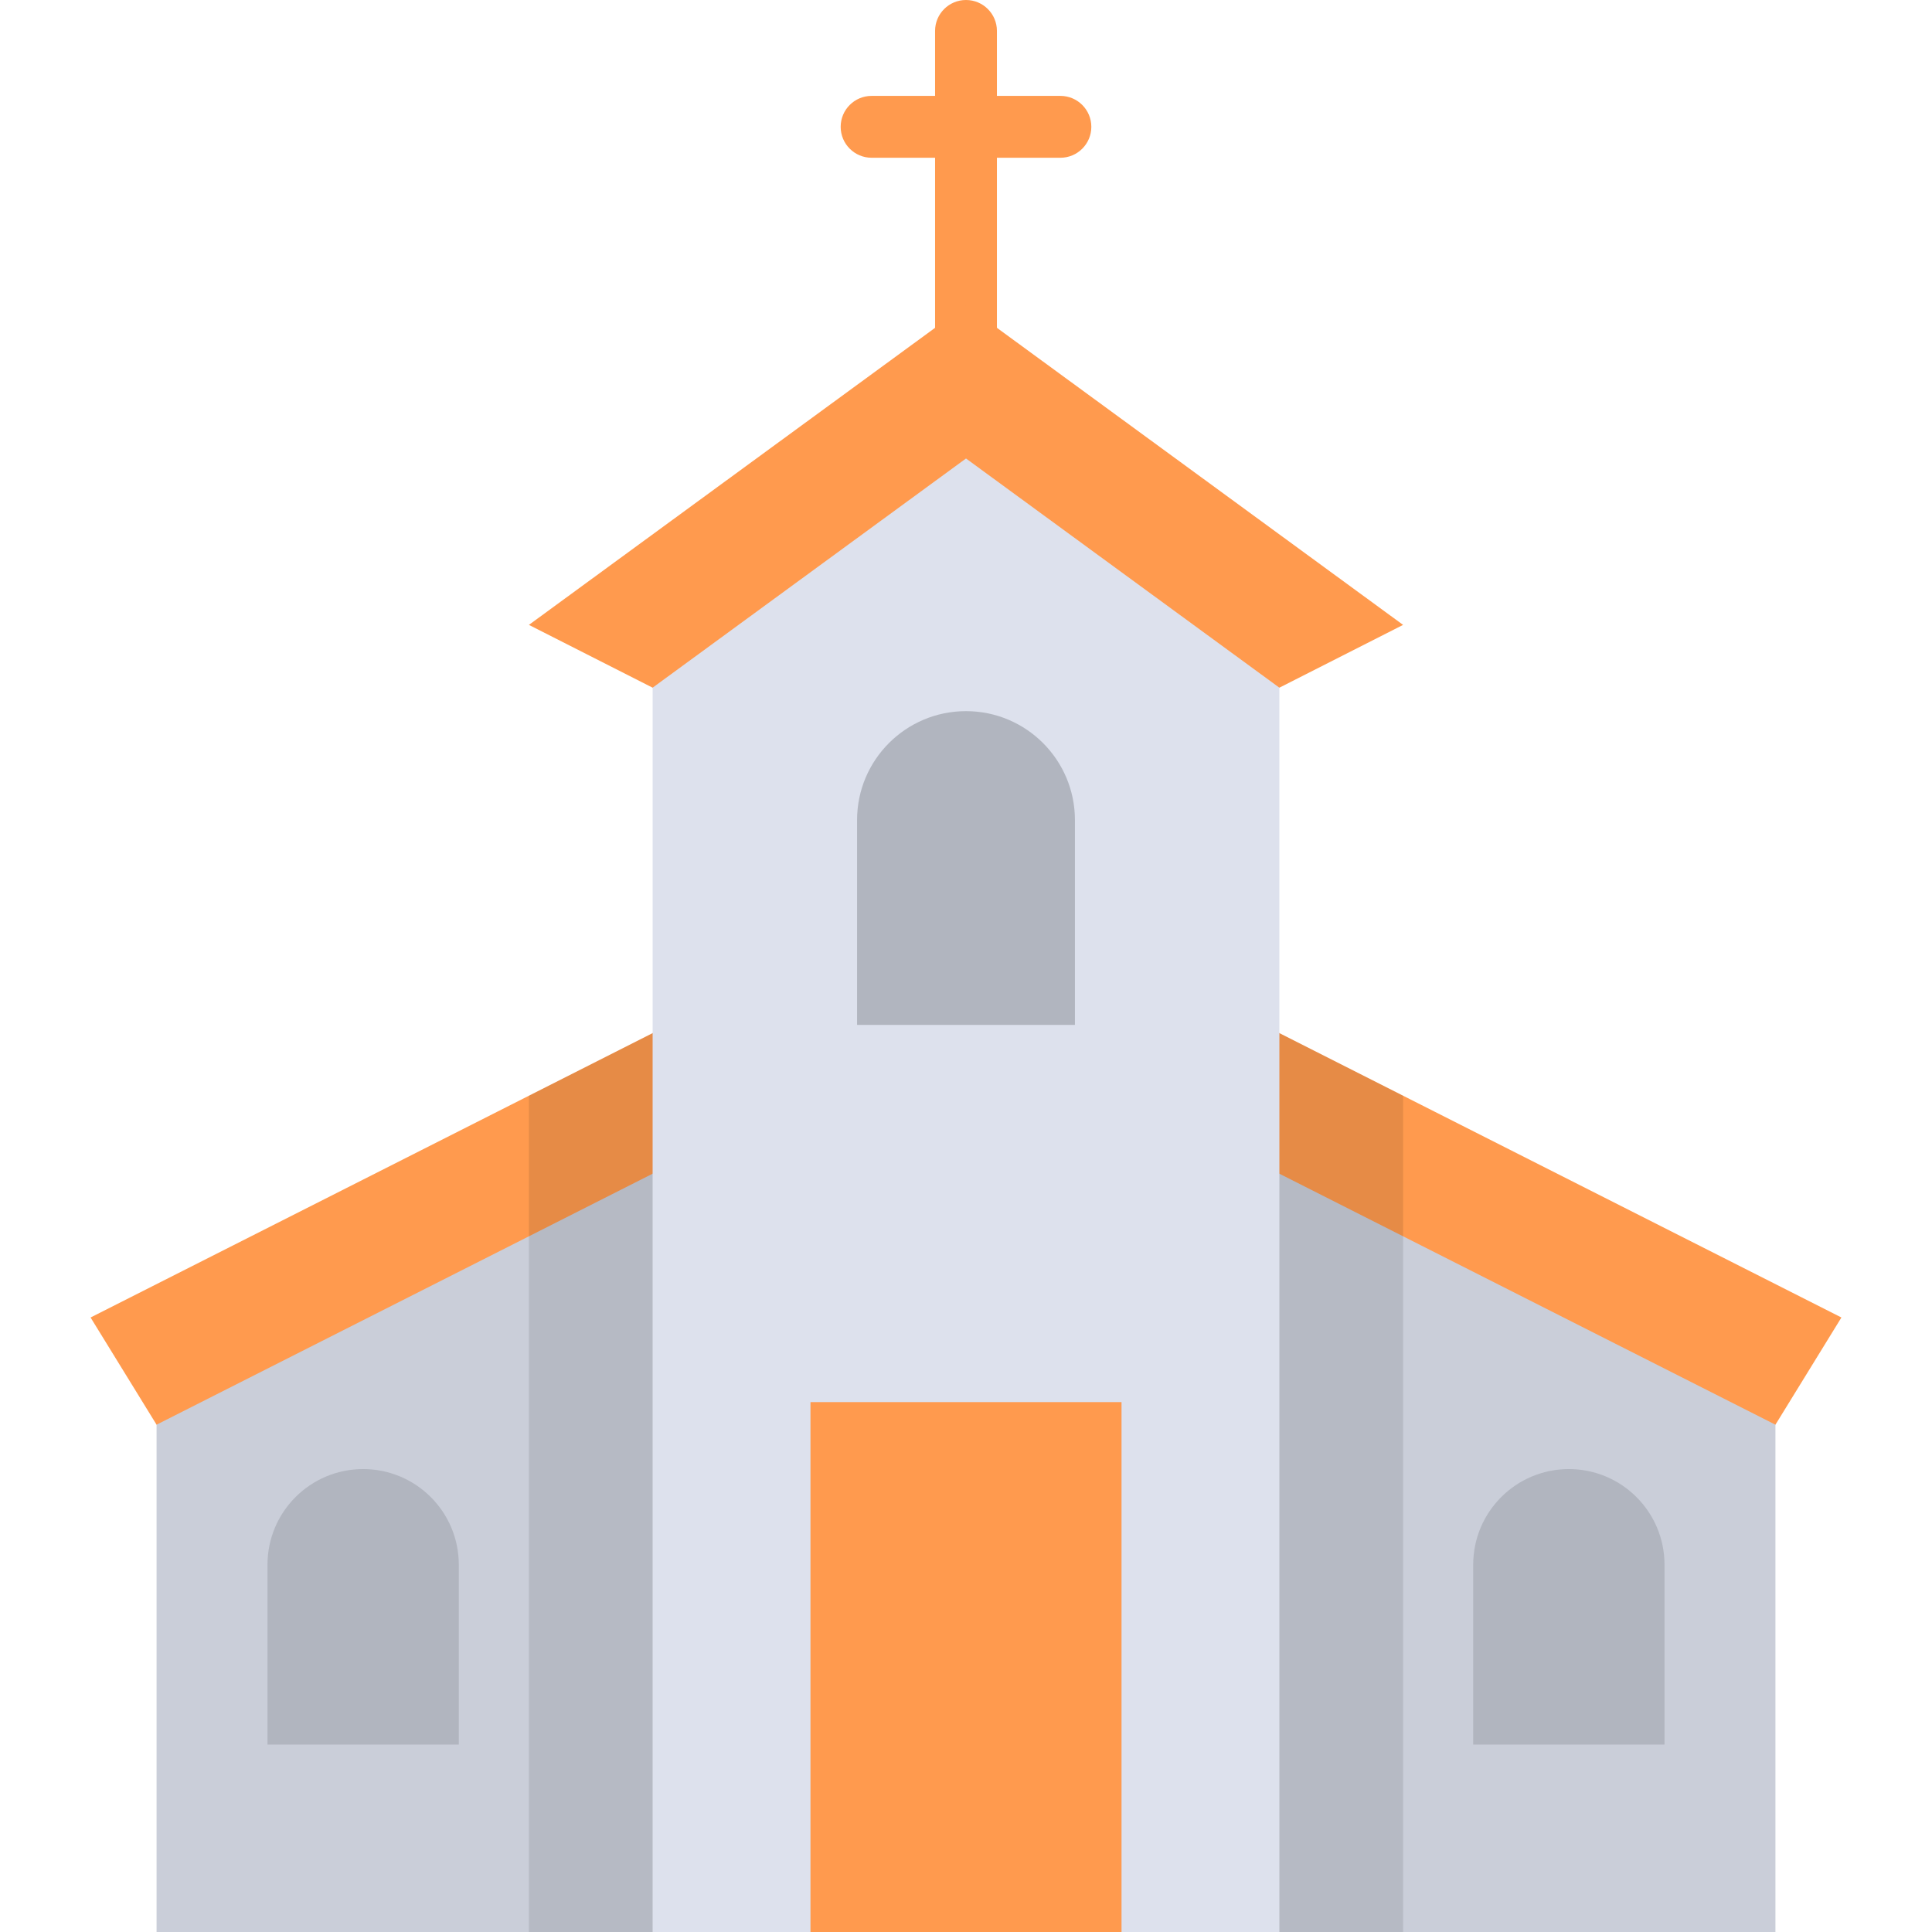
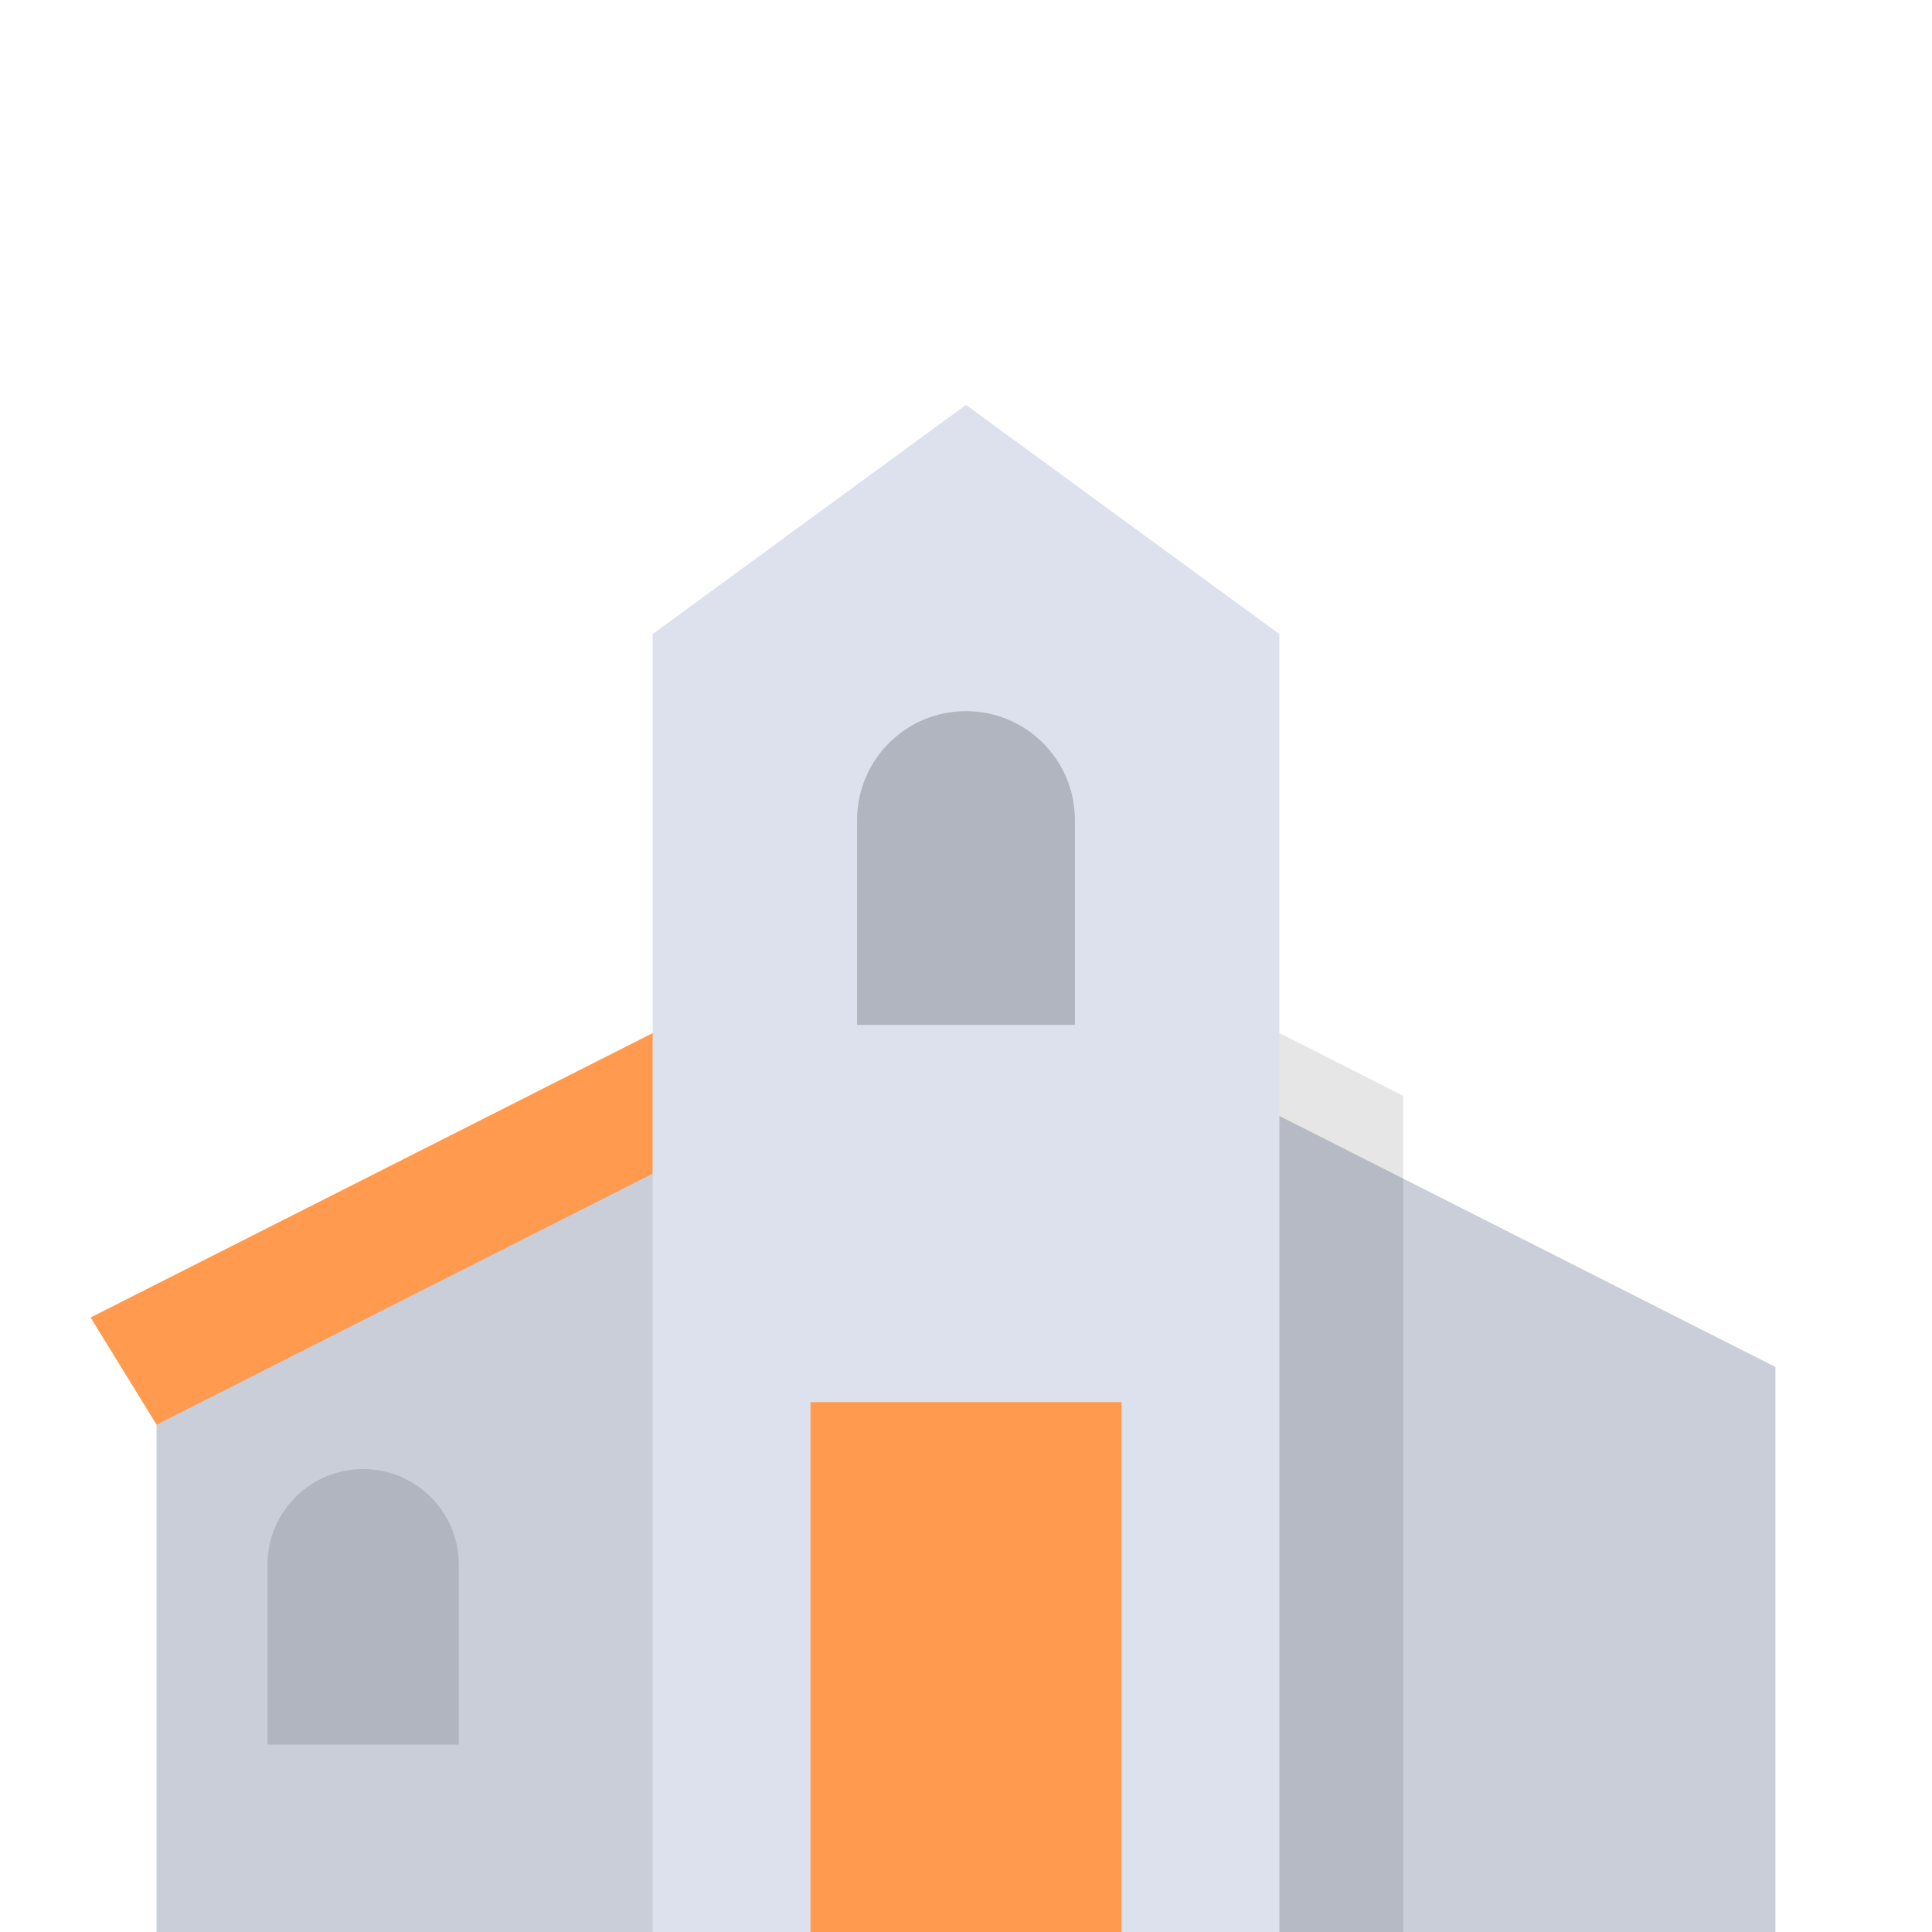
<svg xmlns="http://www.w3.org/2000/svg" version="1.1" id="Layer_1" viewBox="0 0 512.002 512.002" xml:space="preserve">
  <g>
    <polygon style="fill:#CACED9;" points="41.49,362.258 41.49,512 193.03,512 193.03,285.586  " />
    <polygon style="fill:#CACED9;" points="470.512,362.258 470.512,512 318.973,512 318.973,285.586  " />
  </g>
  <g>
    <polygon style="fill:#FF9A4E;" points="205.631,294.512 41.49,377.559 24.004,349.15 188.145,266.103  " />
-     <polygon style="fill:#FF9A4E;" points="306.372,294.512 470.512,377.559 487.998,349.15 323.859,266.103  " />
-     <path style="fill:#FF9A4E;" d="M281.017,25.413h-16.819V8.197c0-4.527-3.67-8.197-8.197-8.197s-8.197,3.67-8.197,8.197v17.216   h-16.819c-4.527,0-8.197,3.67-8.197,8.197s3.67,8.197,8.197,8.197h16.819V91.81c0,4.527,3.67,8.197,8.197,8.197   s8.197-3.67,8.197-8.197V41.807h16.819c4.527,0,8.197-3.67,8.197-8.197S285.544,25.413,281.017,25.413z" />
  </g>
  <polygon style="opacity:0.1;enable-background:new    ;" points="371.836,512 371.836,290.377 323.859,266.103 306.372,294.512   318.973,300.888 318.973,512 " />
-   <polygon style="opacity:0.1;enable-background:new    ;" points="193.03,300.888 205.631,294.512 188.145,266.103 140.167,290.377   140.167,512 193.03,512 " />
  <polygon style="fill:#DDE1ED;" points="339.049,168.037 256.002,107.296 172.954,168.037 172.954,512 339.049,512 " />
-   <polygon style="fill:#FF9A4E;" points="339.049,182.245 256.002,121.503 172.954,182.245 140.167,165.604 256.002,80.882   371.836,165.604 " />
  <g>
    <path style="fill:#B1B5BF;" d="M256.002,188.461c-15.943,0-28.869,12.925-28.869,28.869v54.271h57.737V217.33   C284.871,201.387,271.945,188.461,256.002,188.461z" />
    <path style="fill:#B1B5BF;" d="M96.238,389.321c-14,0-25.35,11.35-25.35,25.35v47.656h50.7v-47.656   C121.588,400.671,110.238,389.321,96.238,389.321z" />
-     <path style="fill:#B1B5BF;" d="M415.765,389.321c14,0,25.35,11.35,25.35,25.35v47.656h-50.7v-47.656   C390.415,400.671,401.764,389.321,415.765,389.321z" />
  </g>
  <rect x="214.789" y="371.575" style="fill:#FF9A4E;" width="82.427" height="140.427" />
</svg>